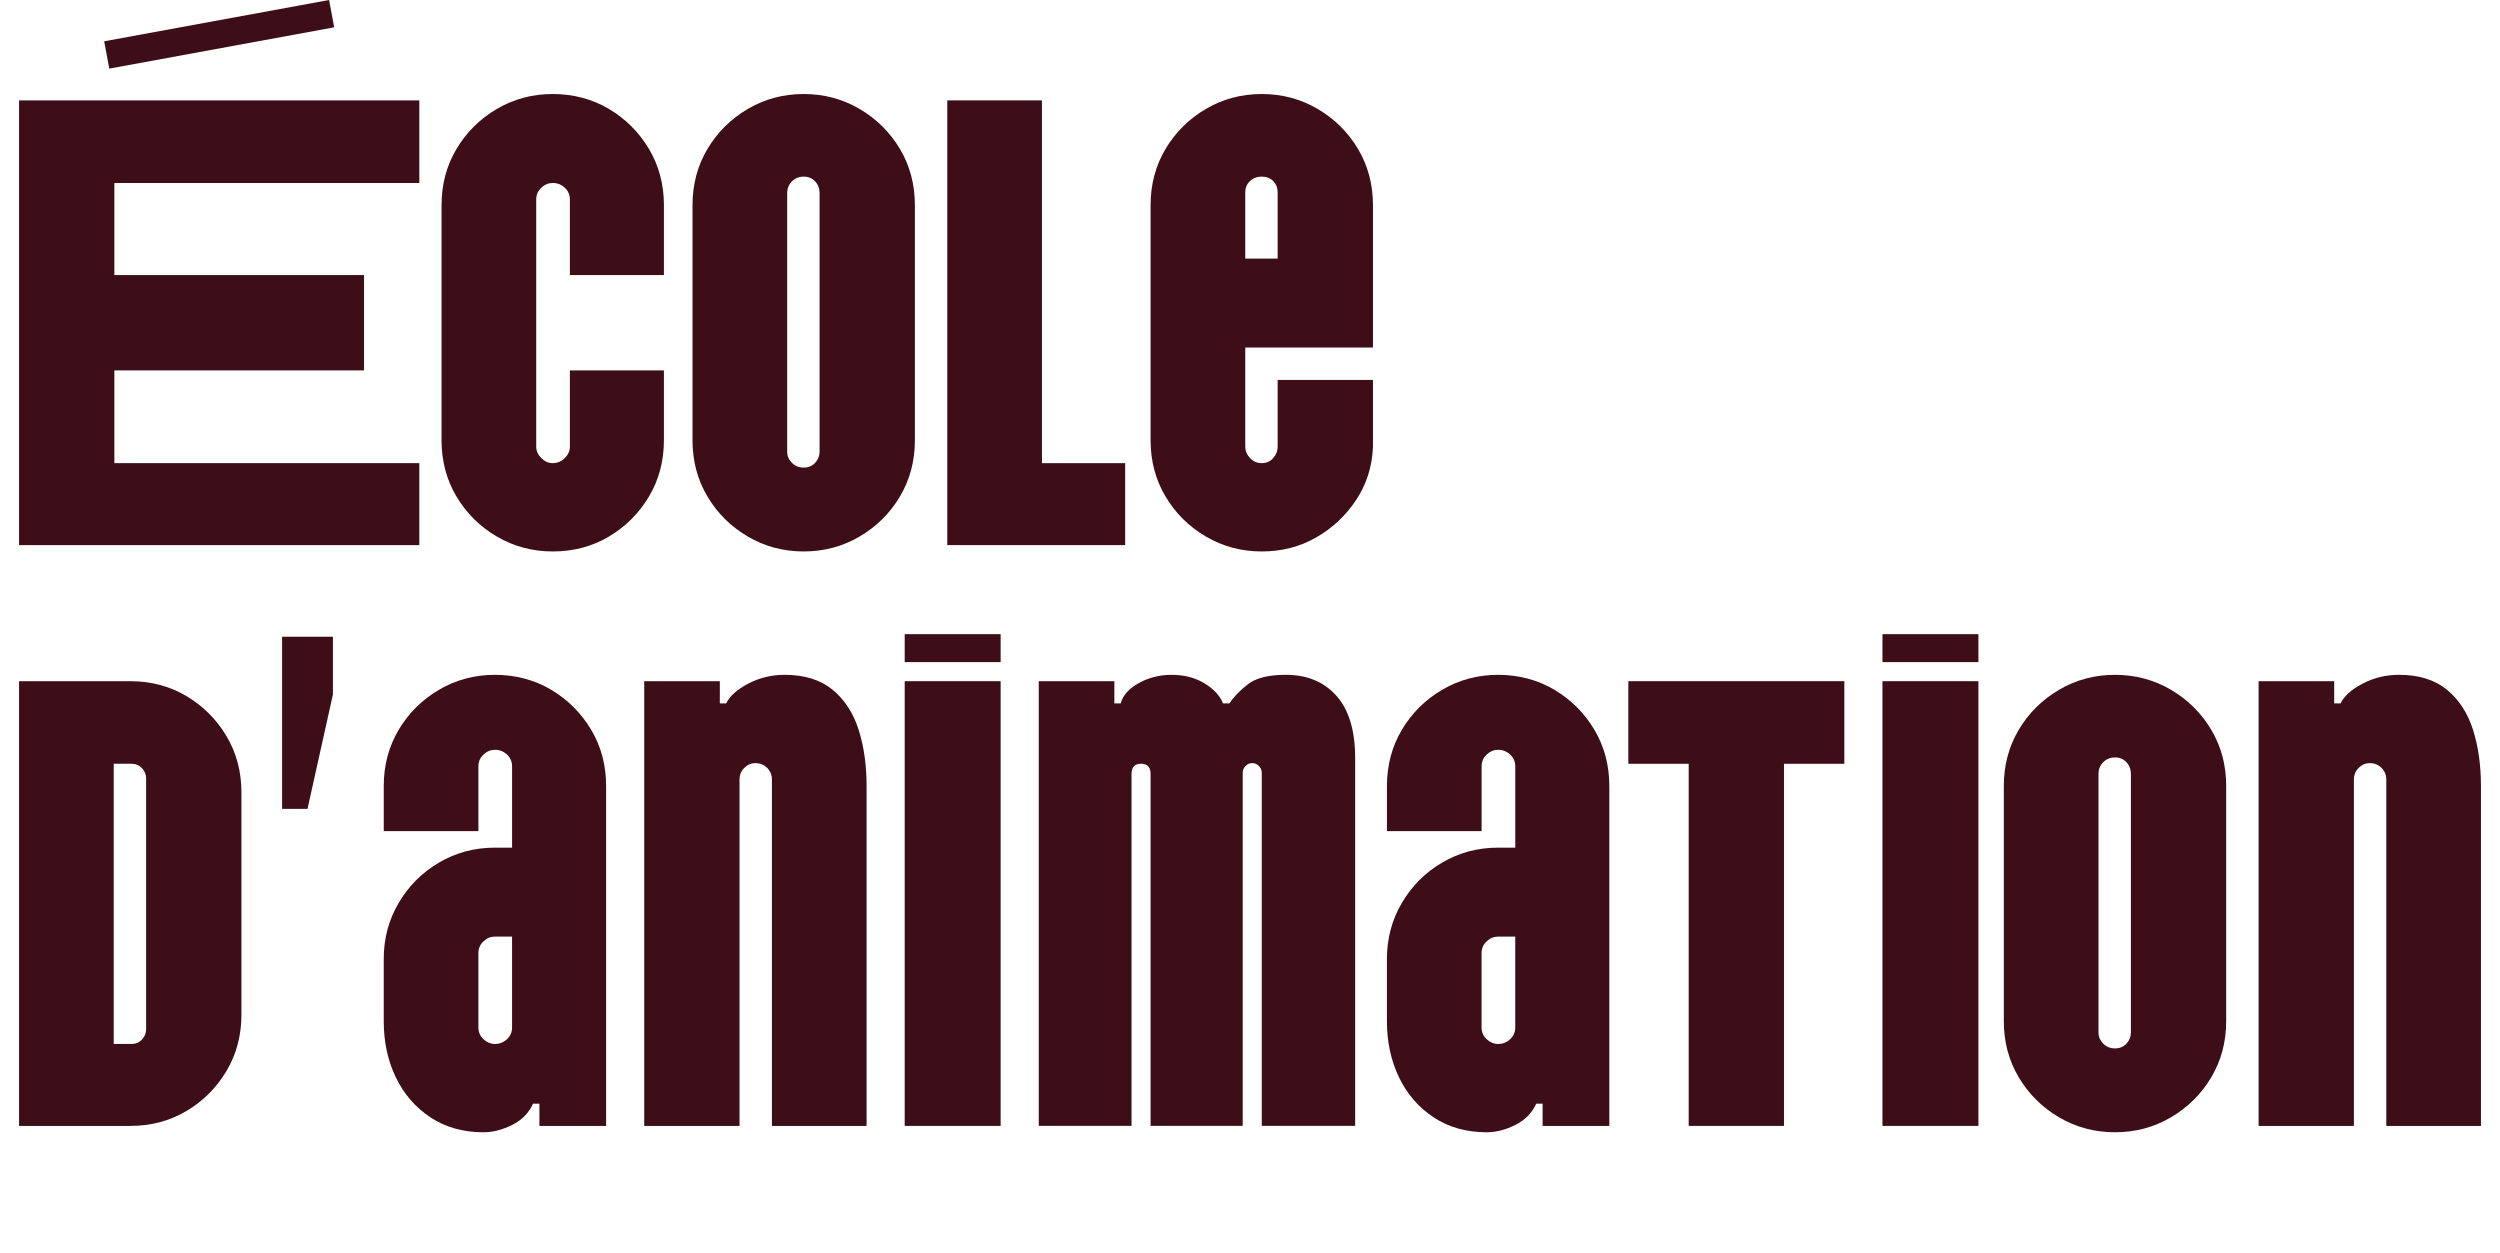
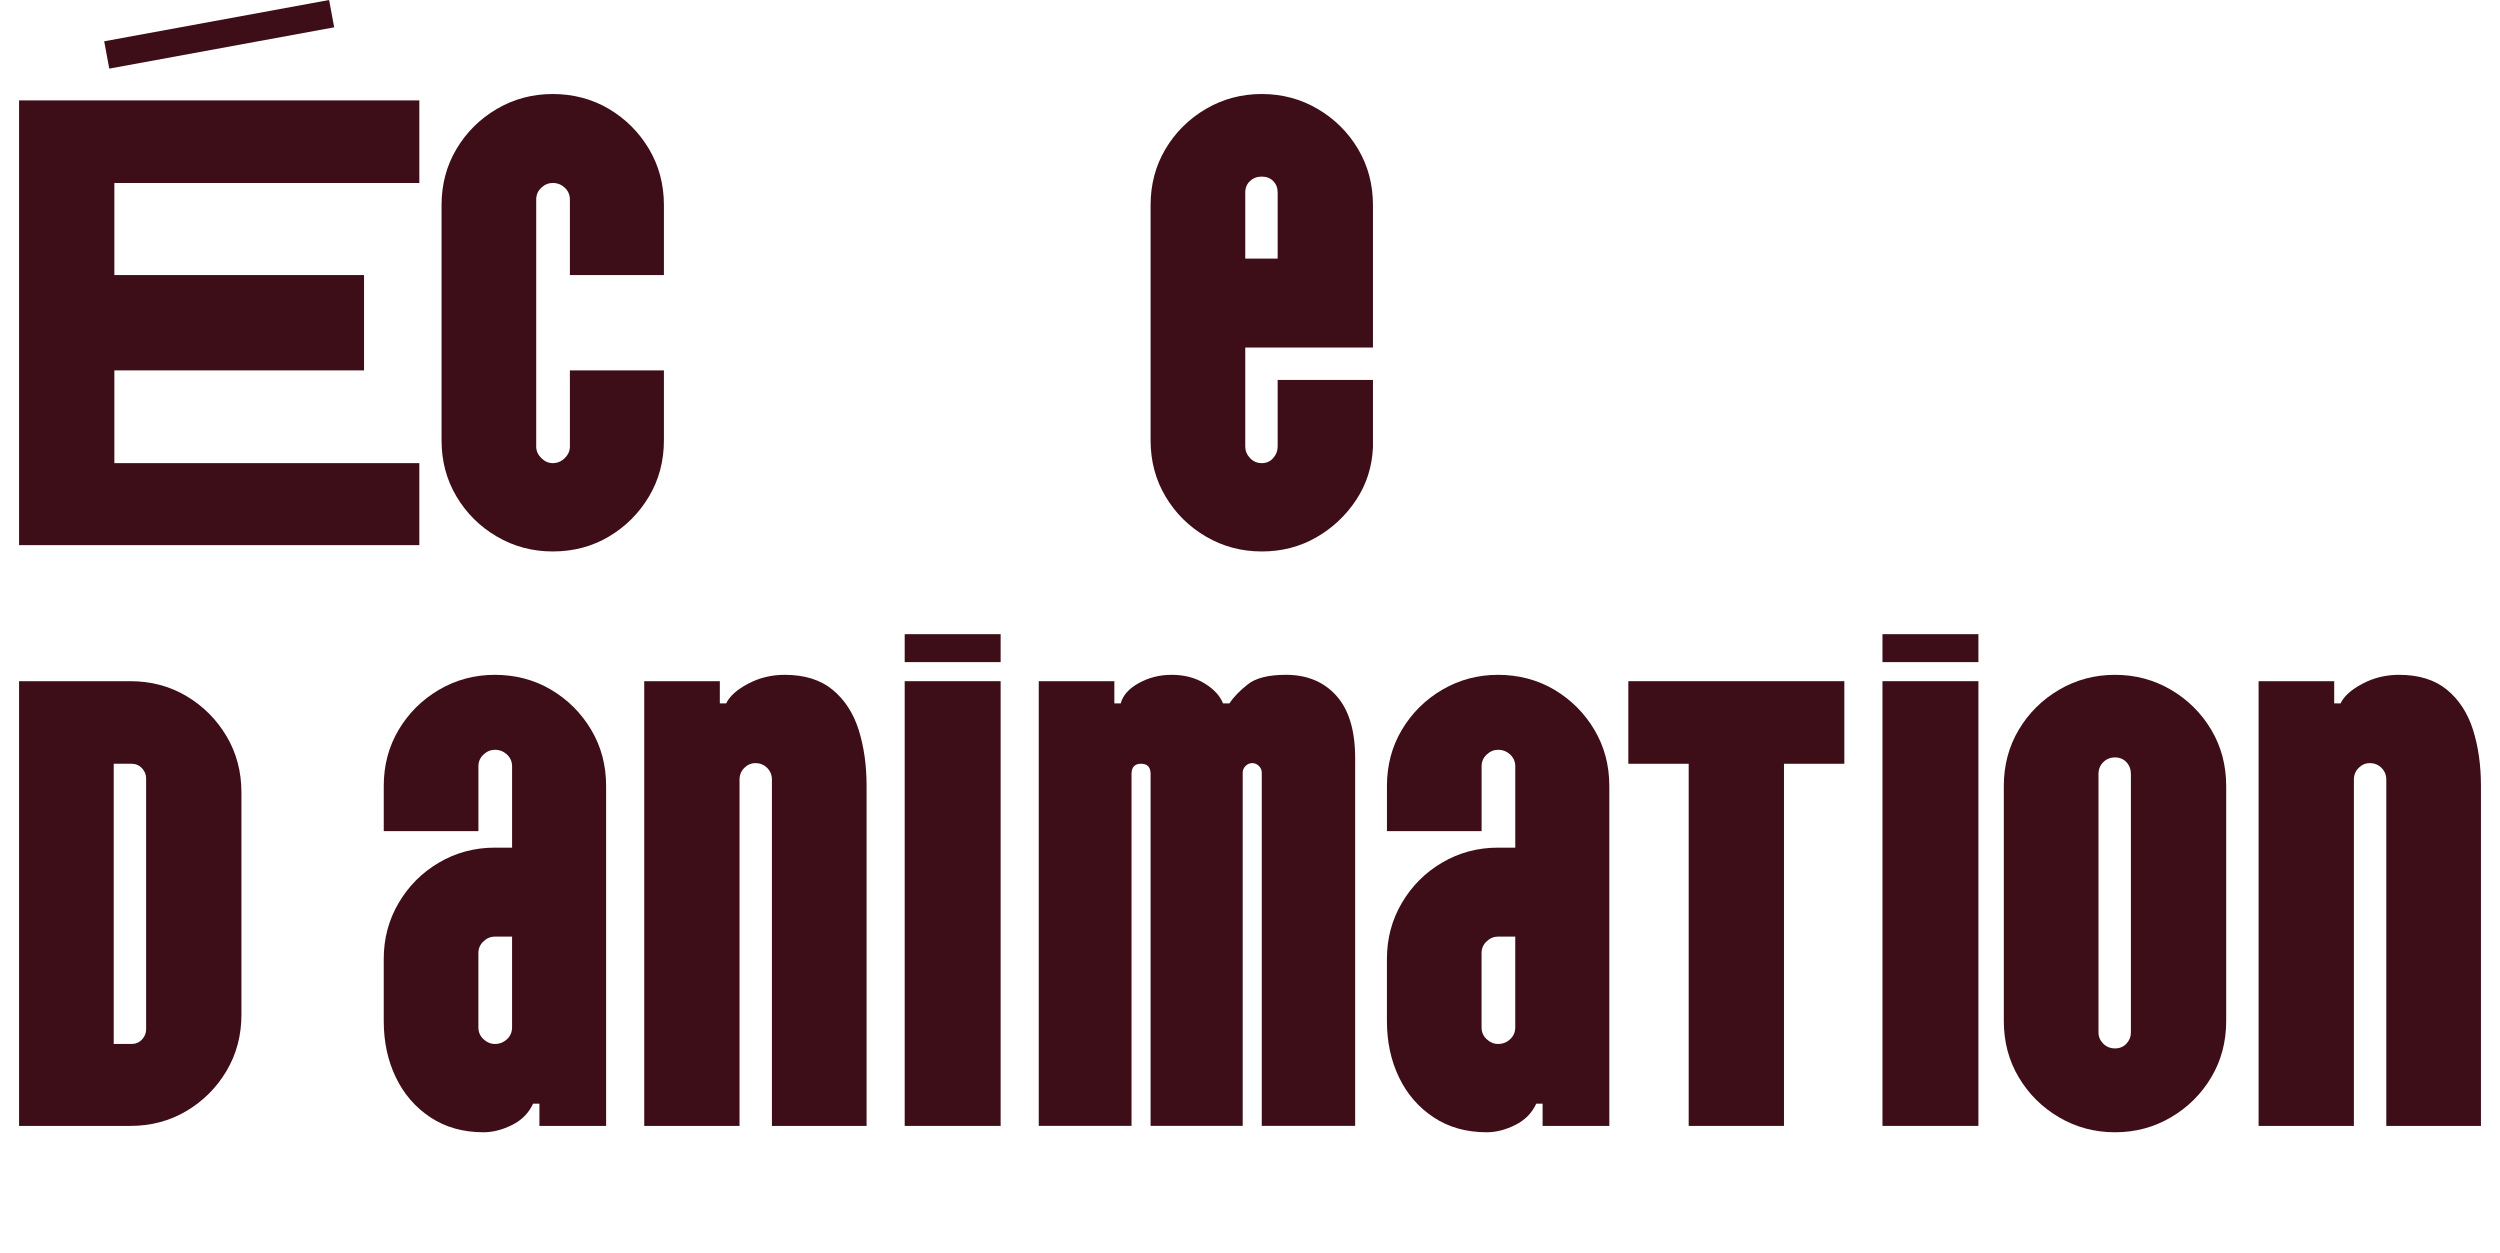
<svg xmlns="http://www.w3.org/2000/svg" id="Calque_1" data-name="Calque 1" viewBox="0 0 2382.74 1194.21">
  <defs>
    <style>      .cls-1 {        fill: #3e0e18;      }    </style>
  </defs>
  <path class="cls-1" d="m399.65,174.39H109v87.8h237.97v90.83H109v88.41h290.66v78.11H18.17V95.67h381.49v78.72ZM99.31,39.35L313.67,0l4.84,26.04-214.36,39.36-4.84-26.04Z" />
  <path class="cls-1" d="m526.81,525.59c-19.38,0-37.15-4.75-53.29-14.23-16.15-9.48-28.97-22.2-38.45-38.15-9.49-15.94-14.23-33.81-14.23-53.59v-224.05c0-19.77,4.74-37.64,14.23-53.59,9.48-15.94,22.3-28.66,38.45-38.15,16.14-9.48,33.91-14.23,53.29-14.23s37.64,4.75,53.59,14.23c15.94,9.49,28.66,22.21,38.15,38.15,9.48,15.95,14.23,33.81,14.23,53.59v66.61h-89.62v-72.06c0-4.44-1.62-8.17-4.85-11.2-3.23-3.03-7.07-4.54-11.5-4.54-4.04,0-7.67,1.51-10.9,4.54-3.24,3.03-4.84,6.76-4.84,11.2v235.55c0,4.04,1.61,7.67,4.84,10.9,3.23,3.24,6.86,4.84,10.9,4.84,4.44,0,8.27-1.61,11.5-4.84,3.23-3.23,4.85-6.86,4.85-10.9v-72.66h89.62v66.61c0,19.78-4.75,37.65-14.23,53.59-9.49,15.95-22.21,28.67-38.15,38.15-15.95,9.48-33.82,14.23-53.59,14.23Z" />
-   <path class="cls-1" d="m766,525.59c-19.38,0-37.15-4.75-53.29-14.23-16.15-9.48-28.97-22.2-38.45-38.15-9.49-15.94-14.23-33.81-14.23-53.59v-224.05c0-19.77,4.74-37.64,14.23-53.59,9.48-15.94,22.3-28.66,38.45-38.15,16.14-9.48,33.91-14.23,53.29-14.23s37.14,4.75,53.29,14.23c16.14,9.49,28.96,22.21,38.45,38.15,9.48,15.95,14.23,33.81,14.23,53.59v224.05c0,19.78-4.75,37.65-14.23,53.59-9.49,15.95-22.31,28.67-38.45,38.15-16.15,9.48-33.91,14.23-53.29,14.23Zm0-79.93c4.44,0,8.07-1.51,10.9-4.54,2.82-3.03,4.24-6.56,4.24-10.6v-246.45c0-4.44-1.42-8.17-4.24-11.2-2.83-3.03-6.46-4.54-10.9-4.54s-8.17,1.51-11.2,4.54c-3.03,3.03-4.54,6.77-4.54,11.2v246.45c0,4.04,1.51,7.57,4.54,10.6,3.03,3.03,6.76,4.54,11.2,4.54Z" />
-   <path class="cls-1" d="m902.85,519.54V95.67h90.22v345.76h79.32v78.11h-169.55Z" />
  <path class="cls-1" d="m1202.59,525.59c-19.38,0-37.15-4.75-53.29-14.23-16.15-9.48-28.97-22.2-38.45-38.15-9.49-15.94-14.23-33.81-14.23-53.59v-224.05c0-19.77,4.74-37.64,14.23-53.59,9.48-15.94,22.3-28.66,38.45-38.15,16.14-9.48,33.91-14.23,53.29-14.23s37.14,4.75,53.29,14.23c16.14,9.49,28.96,22.21,38.45,38.15,9.48,15.95,14.23,33.81,14.23,53.59v135.64h-121.71v94.46c0,4.04,1.51,7.67,4.54,10.9,3.03,3.24,6.76,4.84,11.2,4.84s8.07-1.61,10.9-4.84c2.82-3.23,4.24-6.86,4.24-10.9v-63.58h90.83v64.19c-.81,18.57-6.16,35.33-16.05,50.26-9.9,14.94-22.61,26.85-38.15,35.73-15.54,8.88-32.8,13.32-51.77,13.32Zm-15.74-279.15h30.88v-62.98c0-4.44-1.42-8.07-4.24-10.9-2.83-2.82-6.46-4.24-10.9-4.24s-8.17,1.42-11.2,4.24c-3.03,2.83-4.54,6.46-4.54,10.9v62.98Z" />
  <path class="cls-1" d="m18.17,1073.1v-423.87h105.97c19.77,0,37.64,4.75,53.59,14.23,15.94,9.49,28.66,22.21,38.15,38.15,9.48,15.95,14.23,33.81,14.23,53.59v211.94c0,19.78-4.75,37.65-14.23,53.59-9.49,15.95-22.21,28.67-38.15,38.15-15.95,9.49-33.82,14.23-53.59,14.23H18.17Zm90.22-78.11h16.95c4.03,0,7.36-1.41,9.99-4.24,2.62-2.82,3.94-6.06,3.94-9.69v-239.19c0-3.63-1.31-6.86-3.94-9.69-2.63-2.82-5.96-4.24-9.99-4.24h-16.95v267.04Z" />
-   <path class="cls-1" d="m268.86,770.94v-164.1h48.44v55.1l-24.22,109h-24.22Z" />
  <path class="cls-1" d="m460.8,1079.16c-19.38,0-36.24-4.75-50.56-14.23-14.33-9.48-25.34-22.2-33-38.15-7.67-15.94-11.5-33.81-11.5-53.59v-59.34c0-19.38,4.74-37.14,14.23-53.29,9.48-16.14,22.3-28.96,38.45-38.45,16.14-9.48,33.91-14.23,53.29-14.23h16.35v-77.51c0-4.44-1.62-8.17-4.84-11.2-3.24-3.03-7.07-4.54-11.51-4.54-4.04,0-7.67,1.51-10.9,4.54-3.23,3.03-4.84,6.77-4.84,11.2v61.76h-90.22v-42.99c0-19.77,4.74-37.64,14.23-53.59,9.48-15.94,22.3-28.66,38.45-38.15,16.14-9.48,33.91-14.23,53.29-14.23s37.64,4.75,53.59,14.23c15.94,9.49,28.66,22.21,38.15,38.15,9.48,15.95,14.23,33.82,14.23,53.59v323.96h-63.58v-21.19h-6.05c-4.04,8.88-10.7,15.65-19.98,20.29-9.29,4.64-18.38,6.96-27.25,6.96Zm10.9-84.17c4.44,0,8.27-1.51,11.51-4.54,3.23-3.03,4.84-6.76,4.84-11.2v-86.59h-16.35c-4.04,0-7.67,1.51-10.9,4.54-3.23,3.03-4.84,6.76-4.84,11.2v70.85c0,4.45,1.61,8.17,4.84,11.2,3.23,3.03,6.86,4.54,10.9,4.54Z" />
  <path class="cls-1" d="m747.82,643.17c18.97,0,34.21,4.75,45.72,14.23,11.5,9.49,19.77,22.21,24.83,38.15,5.04,15.95,7.57,33.82,7.57,53.59v323.96h-90.22v-330.02c0-4.44-1.51-8.17-4.54-11.2s-6.77-4.54-11.2-4.54c-4.04,0-7.57,1.51-10.6,4.54s-4.54,6.76-4.54,11.2v330.02h-90.83v-423.87h72.06v21.19h6.05c3.23-6.86,10.19-13.11,20.89-18.77,10.69-5.65,22.3-8.48,34.82-8.48Z" />
  <path class="cls-1" d="m862.26,631.06v-26.64h91.44v26.64h-91.44Zm0,442.04v-423.87h91.44v423.87h-91.44Z" />
  <path class="cls-1" d="m990.03,1073.1v-423.87h72.06v21.19h6.05c2.02-7.66,7.77-14.13,17.26-19.38,9.48-5.24,19.88-7.87,31.19-7.87,12.11,0,22.6,2.72,31.49,8.17,8.88,5.45,14.73,11.81,17.56,19.07h6.06c4.03-6.06,9.89-12.11,17.56-18.17,7.66-6.05,19.77-9.08,36.33-9.08,20.18,0,36.23,6.66,48.14,19.98,11.9,13.32,17.86,33.11,17.86,59.34v350.6h-89.01v-336.68c0-2.42-.91-4.54-2.72-6.36-1.82-1.82-3.94-2.73-6.36-2.73s-4.54.91-6.36,2.73-2.72,3.94-2.72,6.36v336.68h-87.8v-335.47c0-6.45-3.03-9.69-9.08-9.69s-9.08,3.24-9.08,9.69v335.47h-88.41Z" />
  <path class="cls-1" d="m1416.93,1079.16c-19.38,0-36.24-4.75-50.56-14.23-14.33-9.48-25.34-22.2-33-38.15-7.67-15.94-11.5-33.81-11.5-53.59v-59.34c0-19.38,4.74-37.14,14.23-53.29,9.48-16.14,22.3-28.96,38.45-38.45,16.14-9.48,33.91-14.23,53.29-14.23h16.35v-77.51c0-4.44-1.62-8.17-4.84-11.2-3.24-3.03-7.07-4.54-11.5-4.54-4.04,0-7.67,1.51-10.9,4.54-3.24,3.03-4.84,6.77-4.84,11.2v61.76h-90.22v-42.99c0-19.77,4.74-37.64,14.23-53.59,9.48-15.94,22.3-28.66,38.45-38.15,16.14-9.48,33.91-14.23,53.29-14.23s37.64,4.75,53.59,14.23c15.94,9.49,28.66,22.21,38.15,38.15,9.48,15.95,14.23,33.82,14.23,53.59v323.96h-63.58v-21.19h-6.06c-4.04,8.88-10.7,15.65-19.98,20.29-9.29,4.64-18.37,6.96-27.25,6.96Zm10.9-84.17c4.44,0,8.27-1.51,11.5-4.54,3.23-3.03,4.84-6.76,4.84-11.2v-86.59h-16.35c-4.04,0-7.67,1.51-10.9,4.54-3.24,3.03-4.84,6.76-4.84,11.2v70.85c0,4.45,1.61,8.17,4.84,11.2,3.23,3.03,6.86,4.54,10.9,4.54Z" />
  <path class="cls-1" d="m1609.48,1073.1v-345.15h-57.53v-78.72h205.88v78.72h-57.53v345.15h-90.83Z" />
  <path class="cls-1" d="m1794.17,631.06v-26.64h91.44v26.64h-91.44Zm0,442.04v-423.87h91.44v423.87h-91.44Z" />
  <path class="cls-1" d="m2015.8,1079.16c-19.38,0-37.15-4.75-53.29-14.23-16.15-9.48-28.97-22.2-38.45-38.15-9.49-15.94-14.23-33.81-14.23-53.59v-224.05c0-19.77,4.74-37.64,14.23-53.59,9.48-15.94,22.3-28.66,38.45-38.15,16.14-9.48,33.91-14.23,53.29-14.23s37.14,4.75,53.29,14.23c16.14,9.49,28.96,22.21,38.45,38.15,9.48,15.95,14.23,33.82,14.23,53.59v224.05c0,19.78-4.75,37.65-14.23,53.59-9.49,15.95-22.31,28.67-38.45,38.15-16.15,9.48-33.91,14.23-53.29,14.23Zm0-79.93c4.44,0,8.07-1.51,10.9-4.54,2.82-3.03,4.24-6.56,4.24-10.6v-246.45c0-4.44-1.42-8.17-4.24-11.2-2.83-3.03-6.46-4.54-10.9-4.54s-8.17,1.51-11.2,4.54c-3.03,3.03-4.54,6.77-4.54,11.2v246.45c0,4.04,1.51,7.57,4.54,10.6s6.76,4.54,11.2,4.54Z" />
  <path class="cls-1" d="m2286.47,643.17c18.97,0,34.21,4.75,45.72,14.23,11.5,9.49,19.77,22.21,24.83,38.15,5.04,15.95,7.57,33.82,7.57,53.59v323.96h-90.22v-330.02c0-4.44-1.51-8.17-4.54-11.2s-6.77-4.54-11.2-4.54c-4.04,0-7.57,1.51-10.6,4.54s-4.54,6.76-4.54,11.2v330.02h-90.83v-423.87h72.06v21.19h6.05c3.23-6.86,10.19-13.11,20.89-18.77,10.69-5.65,22.3-8.48,34.82-8.48Z" />
</svg>